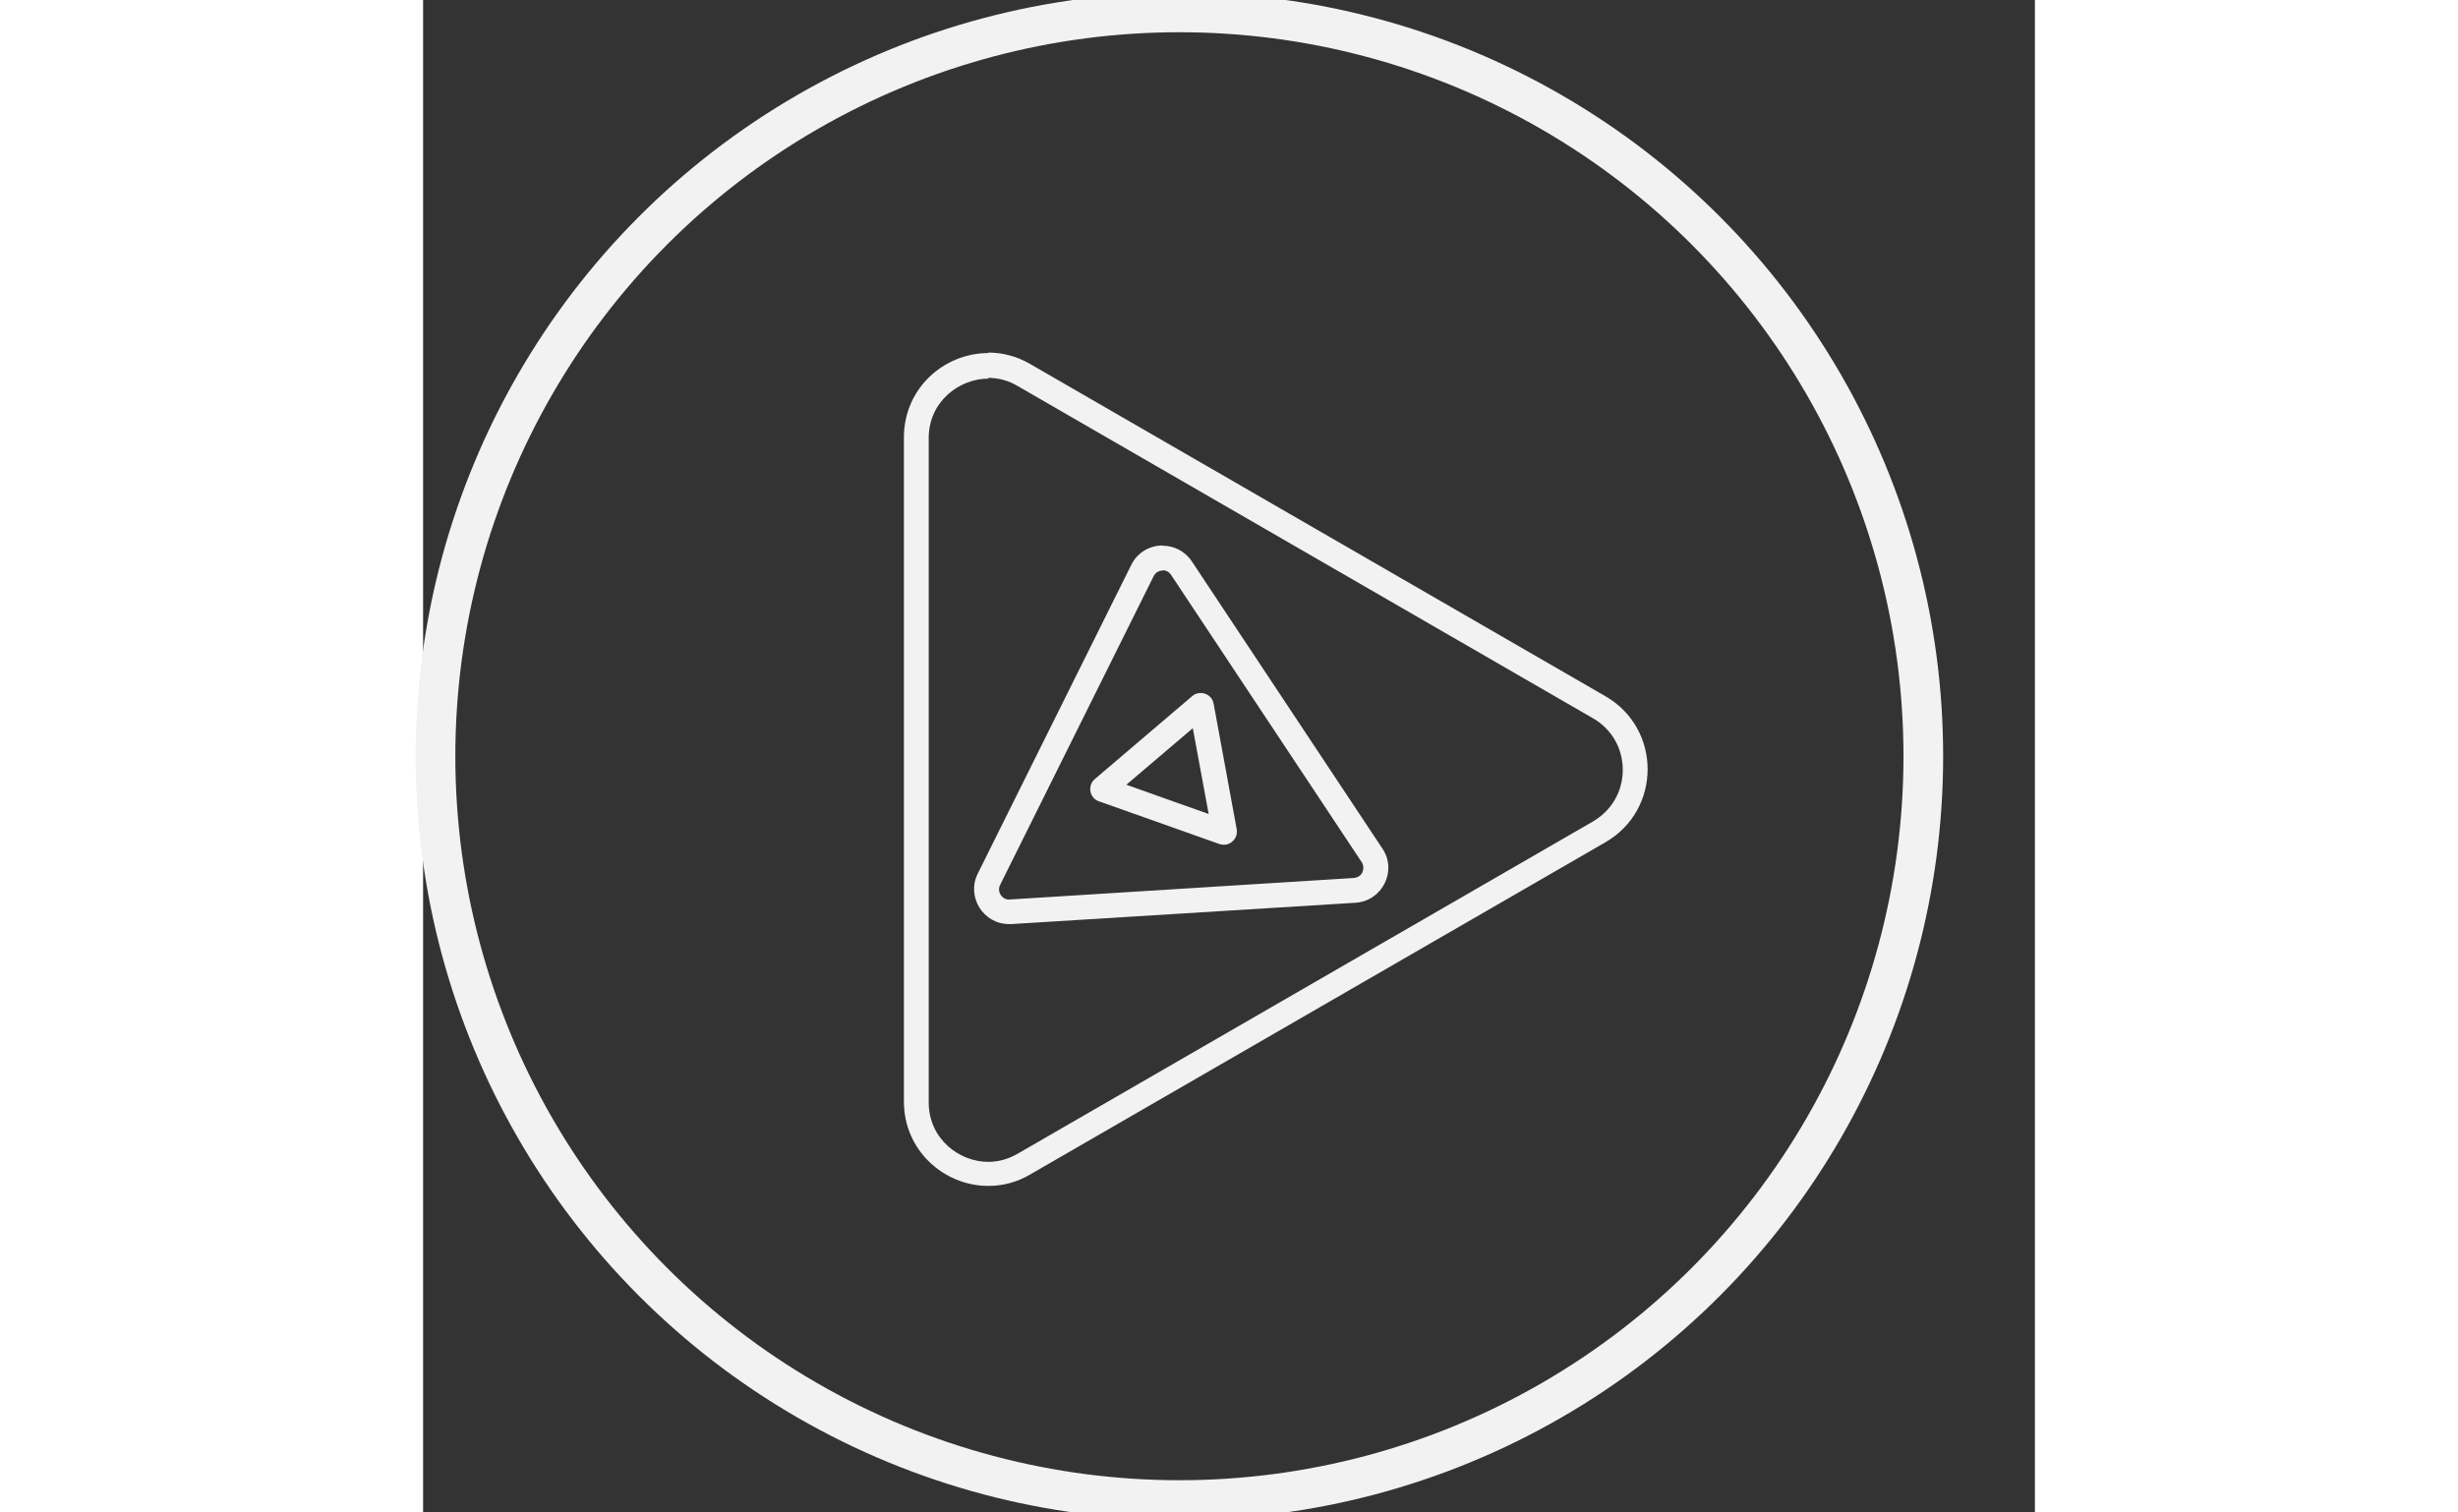
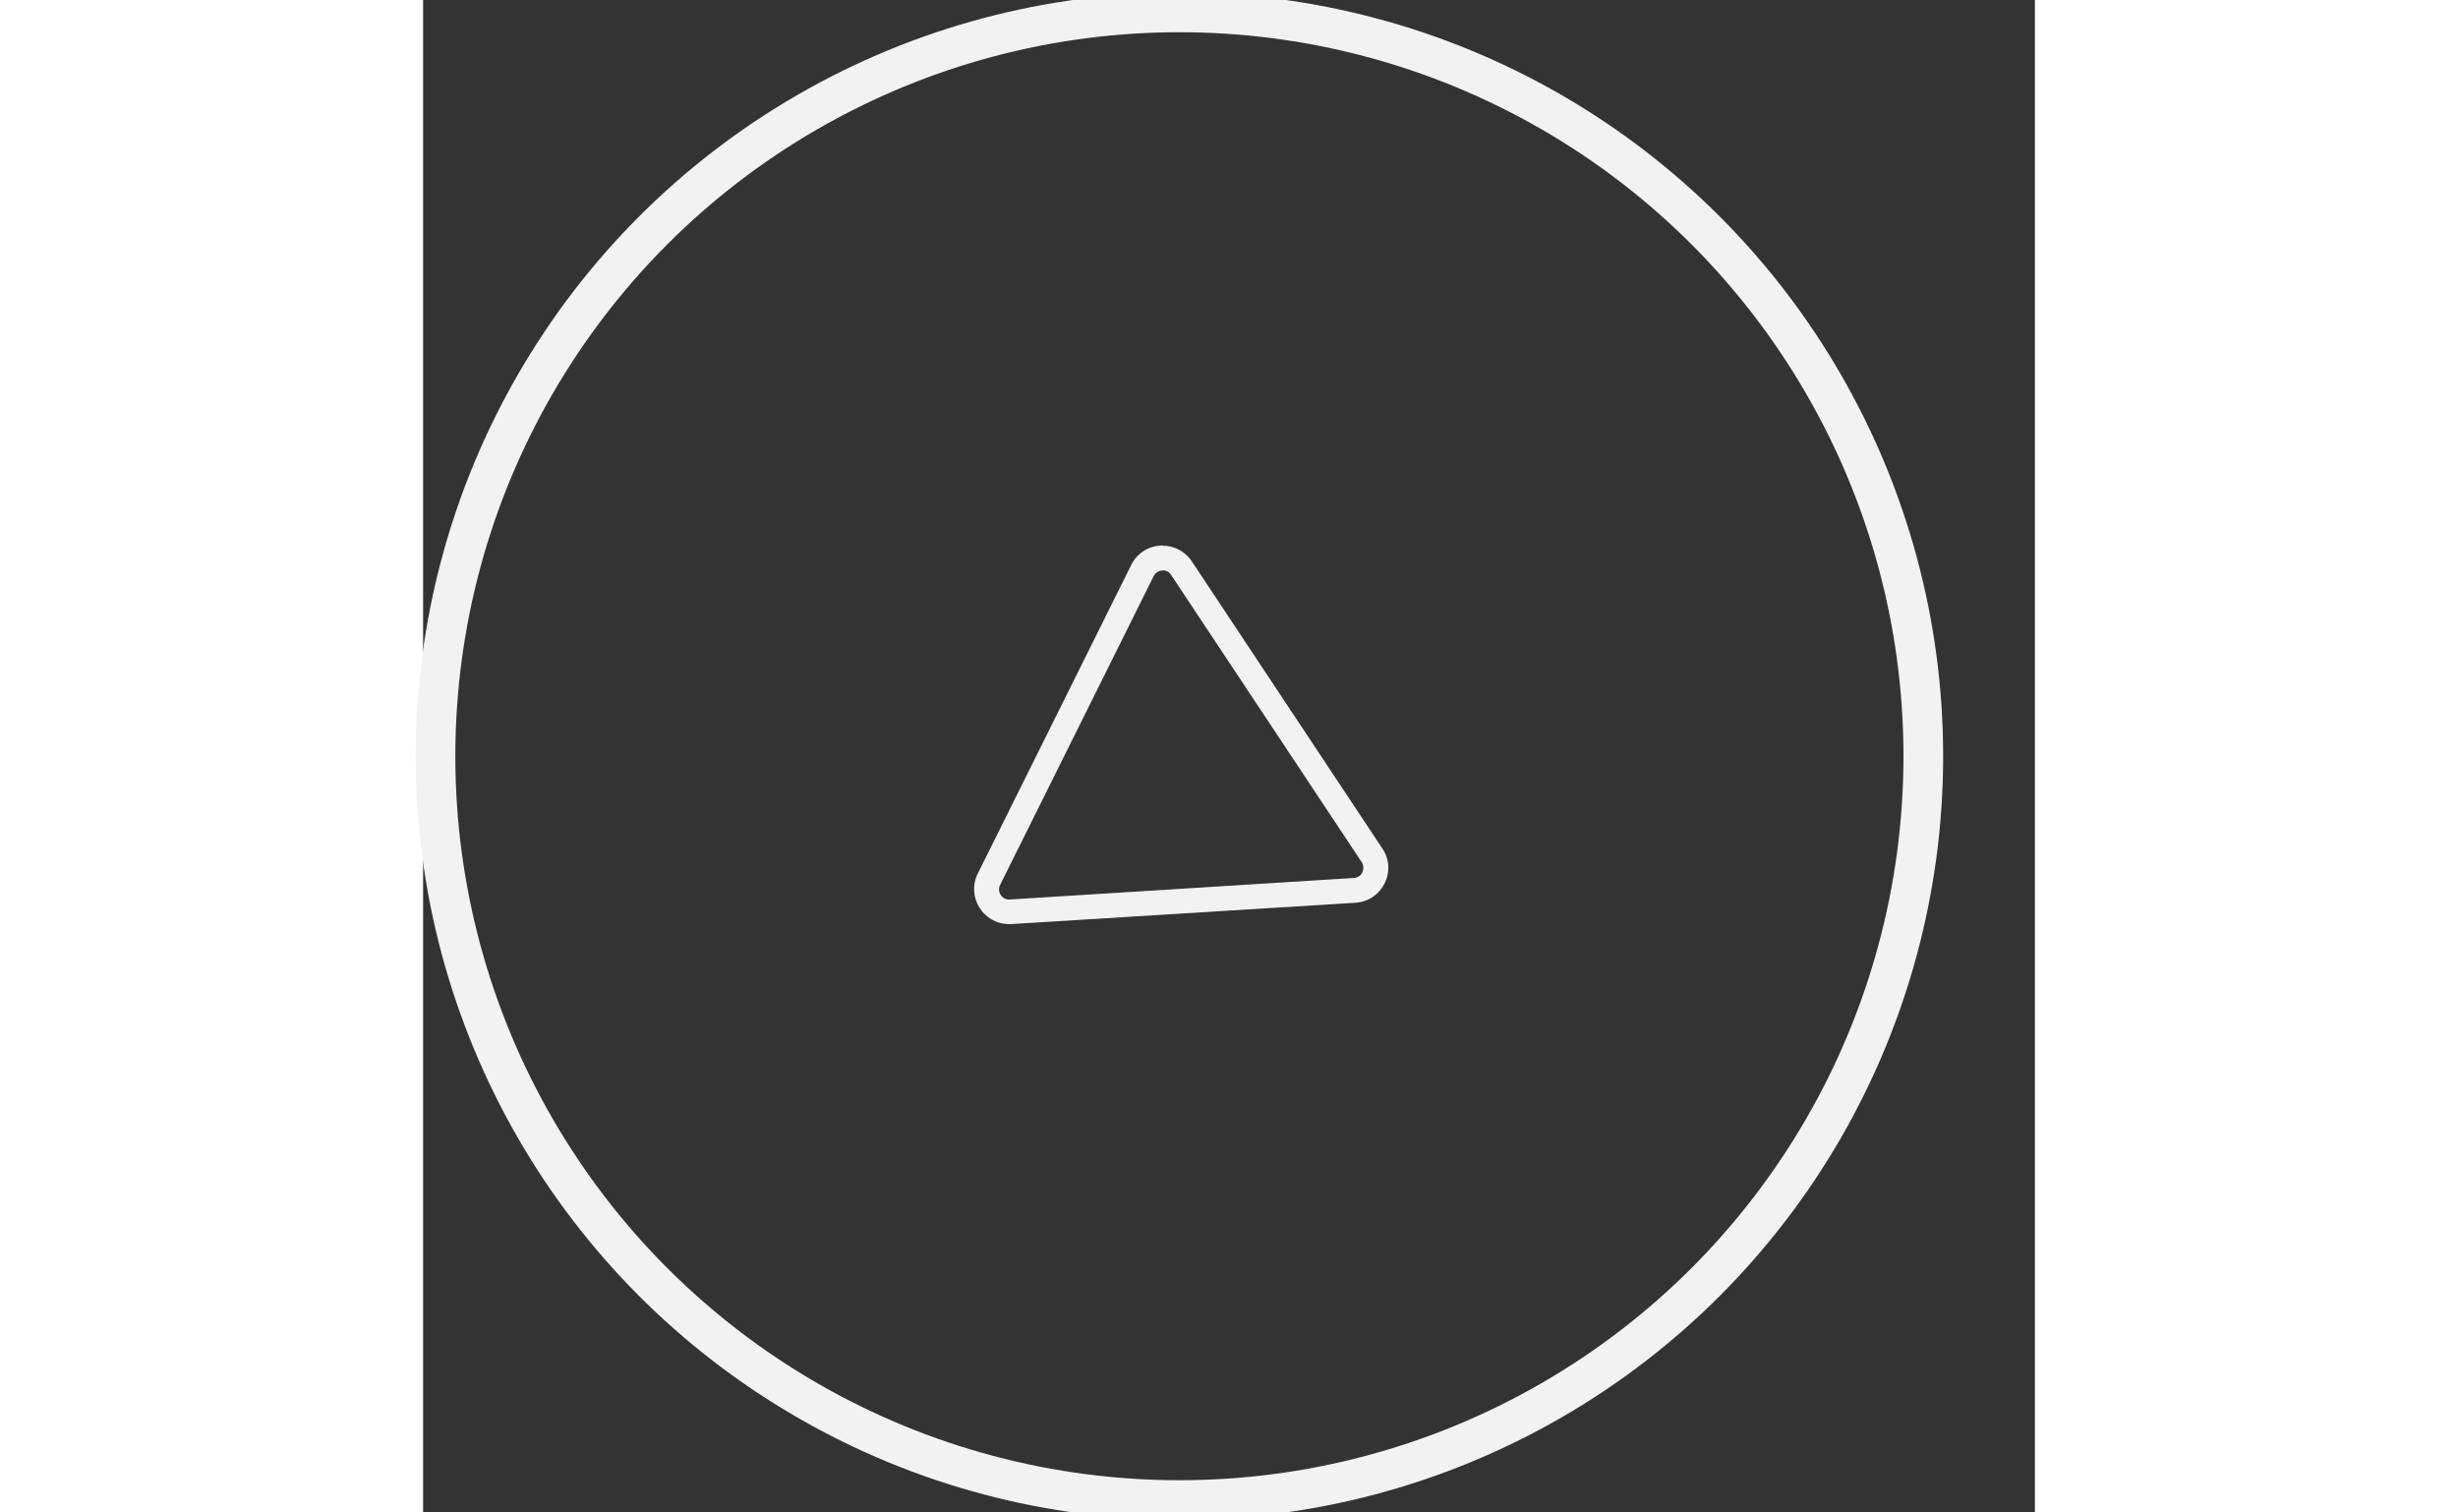
<svg xmlns="http://www.w3.org/2000/svg" height="40" width="65" d="site" viewBox="0 0 65 61">
  <rect x="0" y="0" width="65" height="61" fill="#333333" stroke="none" />
  <g id="icon">
    <circle cx="30.5" cy="30.5" r="30" style="fill: none; stroke: #f2f2f2; stroke-miterlimit: 10; stroke-width: 1.6px;" />
    <g>
-       <path d="M22.79,15.24c.42,0,.82.11,1.19.33l23.2,13.4c.75.43,1.2,1.21,1.2,2.08s-.45,1.64-1.2,2.08l-23.2,13.4c-.38.22-.78.33-1.19.33-1.16,0-2.4-.92-2.4-2.4v-26.79c0-1.49,1.25-2.4,2.4-2.4M22.79,14.24c-1.78,0-3.4,1.42-3.4,3.4v26.79c0,1.98,1.63,3.4,3.4,3.4.57,0,1.15-.14,1.69-.46l23.2-13.4c2.27-1.31,2.27-4.58,0-5.89l-23.2-13.4c-.55-.32-1.13-.46-1.69-.46h0Z" style="fill: #f2f2f2; stroke-width: 0px;" />
      <path d="M29.82,23c.08,0,.23.02.34.18l7.69,11.59c.11.17.06.33.03.41s-.14.21-.34.23l-13.91.87c-.2,0-.31-.14-.34-.19-.04-.07-.11-.22-.02-.4l6.19-12.45c.1-.2.29-.23.37-.23M29.82,22c-.5,0-1.01.27-1.26.78l-6.19,12.45c-.47.94.22,2.04,1.26,2.04.03,0,.06,0,.09,0l13.88-.86c1.08-.07,1.69-1.28,1.09-2.18l-7.69-11.59c-.28-.42-.73-.63-1.17-.63h0Z" style="fill: #f2f2f2; stroke-width: 0px;" />
-       <path d="M31.04,29.37l.64,3.46-3.32-1.18,2.68-2.28M31.35,27.95c-.12,0-.24.04-.34.13l-3.92,3.34c-.31.26-.22.77.17.9l4.85,1.72c.06.02.12.03.18.03.32,0,.58-.29.52-.63l-.93-5.06c-.05-.27-.28-.43-.52-.43h0Z" style="fill: #f2f2f2; stroke-width: 0px;" />
    </g>
  </g>
</svg>